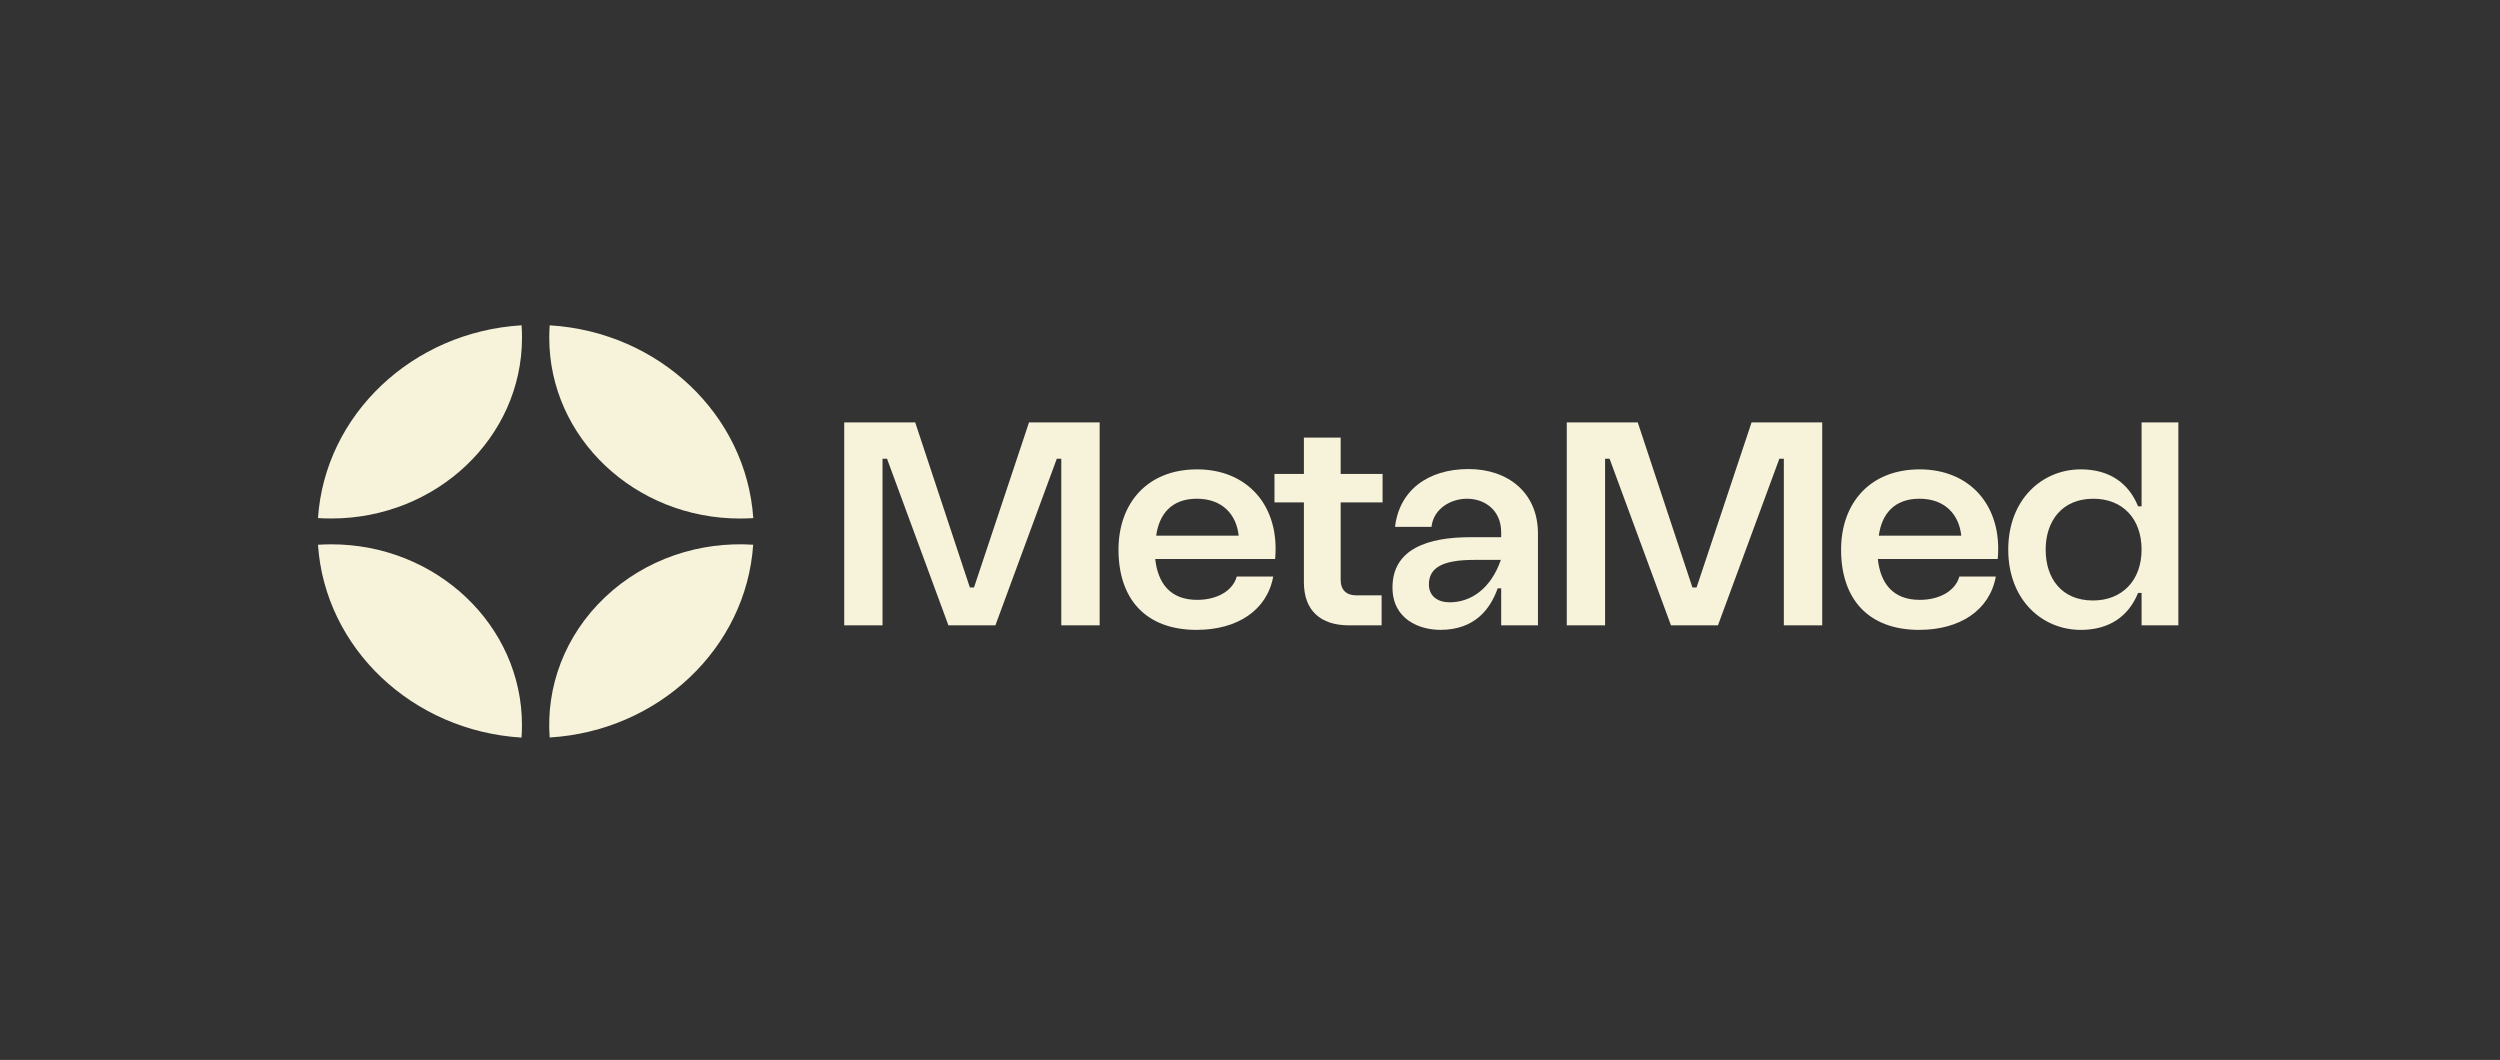
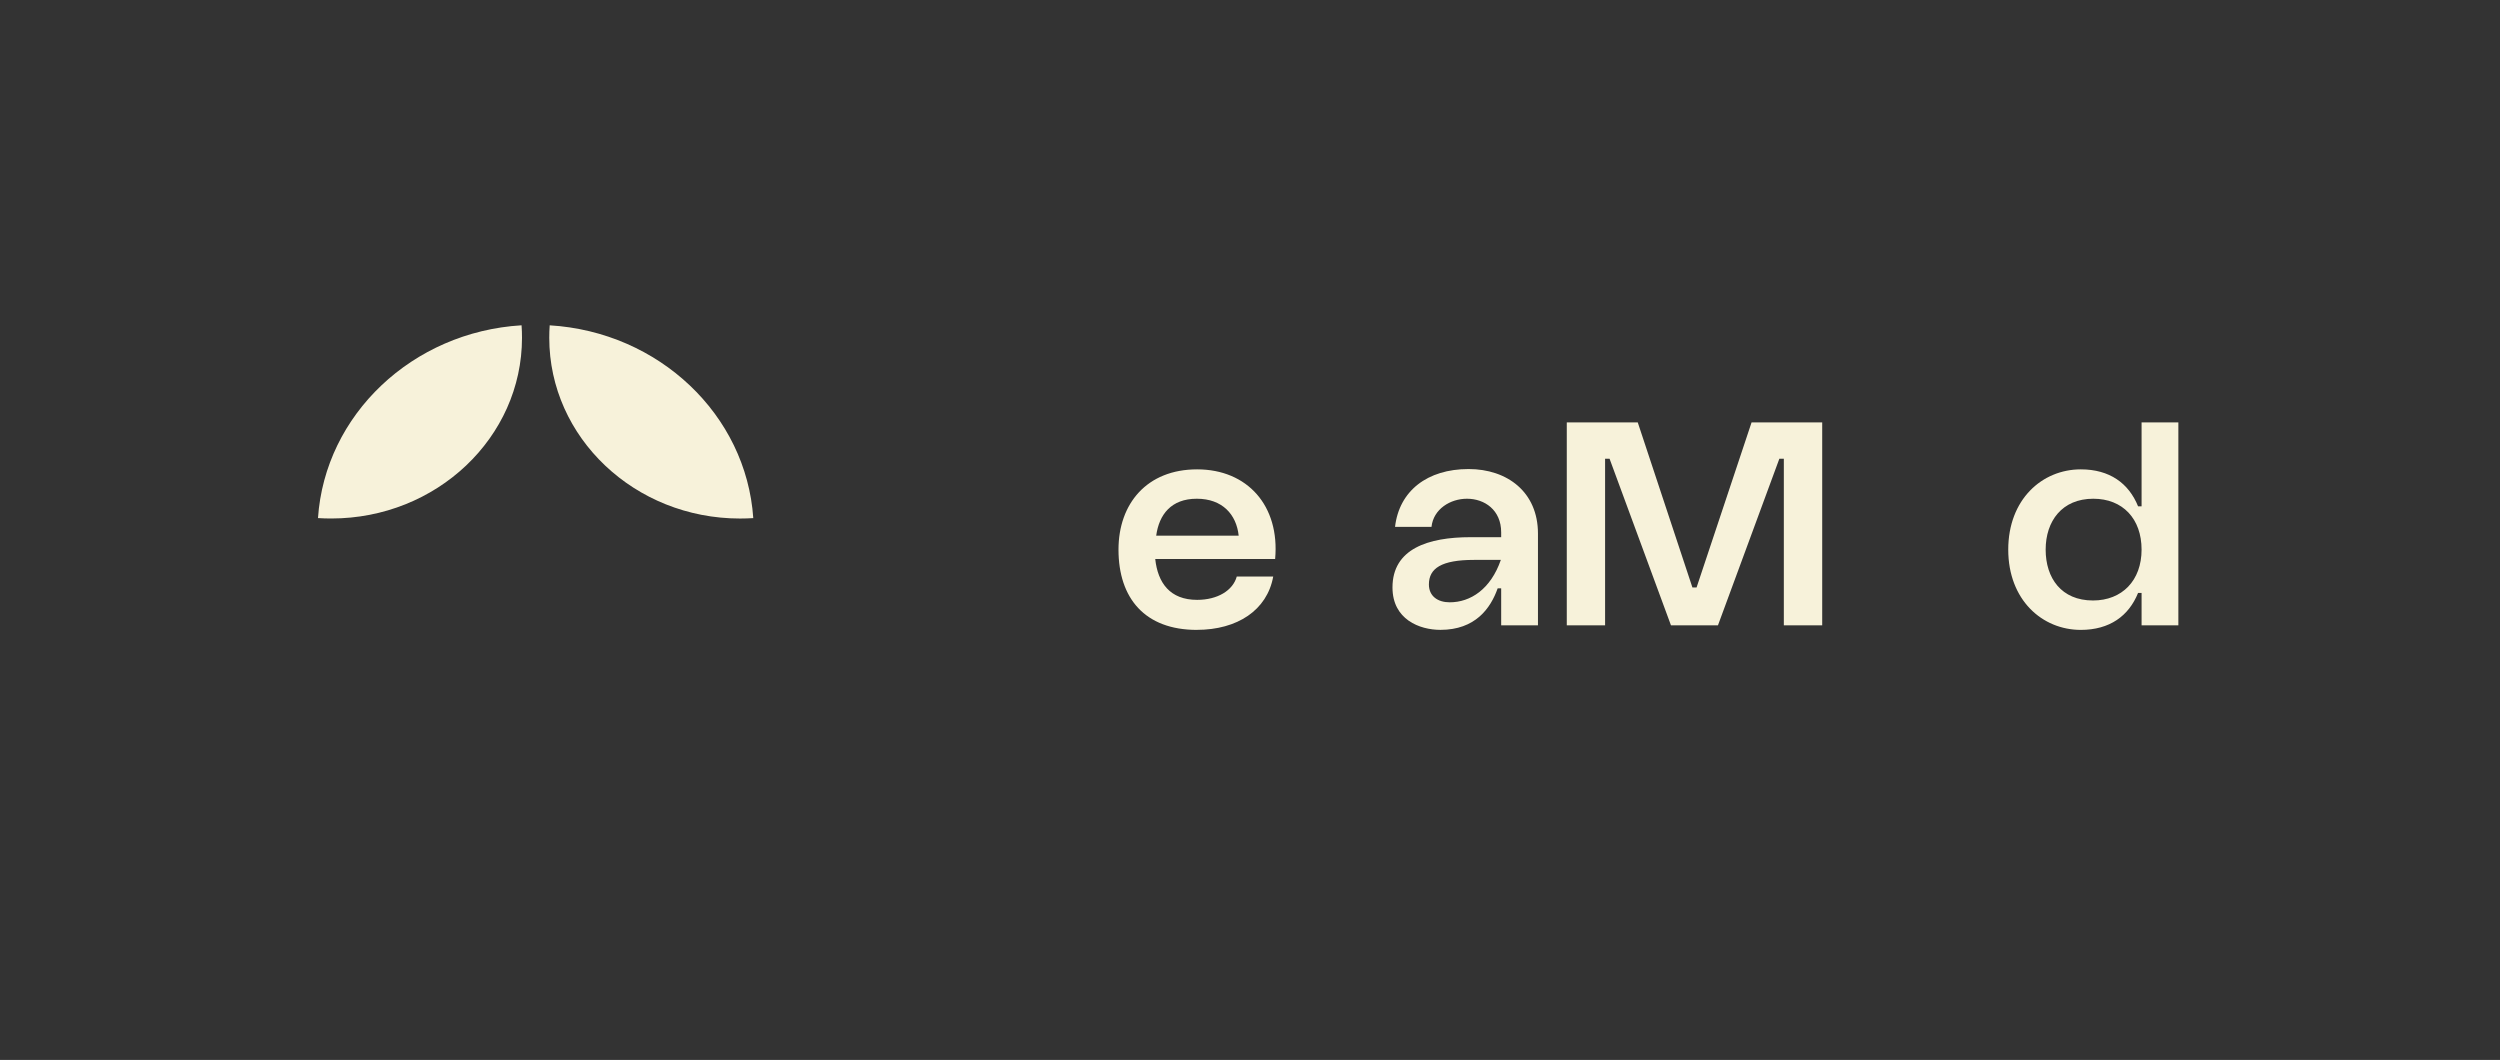
<svg xmlns="http://www.w3.org/2000/svg" width="684" height="290" viewBox="0 0 684 290" fill="none">
  <rect x="0" y="0" width="684" height="290" fill="#333333" stroke="none" />
-   <path d="M230.962 171.083H241.461V125.512H242.686L259.484 171.083H272.343L289.14 125.512H290.365V171.083H300.864V115.576H281.535L266.489 160.735H265.355L250.4 115.576H230.98V171.092L230.962 171.083Z" fill="#F7F2DA" />
  <path d="M327.444 172.33C338.551 172.33 346.691 166.94 348.352 157.744H338.379C337.326 161.551 333.134 164.121 327.535 164.121C320.102 164.121 316.772 159.48 316.073 152.939H348.878C350.194 138.353 341.265 128.417 327.535 128.417C313.805 128.417 306.019 137.777 306.019 150.378C306.019 163.717 313.278 172.338 327.453 172.338L327.444 172.33ZM338.905 146.561H316.336C317.126 140.76 320.447 136.453 327.444 136.453C334.44 136.453 338.288 140.76 338.905 146.561Z" fill="#F7F2DA" />
-   <path d="M369.088 171.083H378.009V162.884H371.012C368.389 162.884 366.81 161.397 366.81 158.741V137.451H378.272V129.663H366.81V119.719H356.747V129.663H348.697V137.451H356.747V159.325C356.747 167.027 361.293 171.092 369.079 171.092L369.088 171.083Z" fill="#F7F2DA" />
  <path d="M394.097 172.33C403.635 172.33 407.827 166.451 409.76 160.975H410.722V171.083H420.786V145.977C420.786 134.623 412.392 128.331 401.802 128.331C390.522 128.331 382.817 134.296 381.683 144.155H391.656C392.183 139.264 396.82 136.453 401.366 136.453C406.176 136.453 410.722 139.522 410.722 145.65V146.974H402.328C390.785 146.974 380.984 150.12 380.984 160.726C380.984 169.51 388.417 172.33 394.106 172.33H394.097ZM390.948 159.901C390.948 155.509 394.36 153.188 403.281 153.188H410.631C407.836 161.225 402.319 164.792 396.638 164.792C393.399 164.792 390.948 163.133 390.948 159.901Z" fill="#F7F2DA" />
  <path d="M428.653 171.083H439.153V125.512H440.378L457.175 171.083H470.034L486.831 125.512H488.056V171.083H498.556V115.576H479.227L464.181 160.735H463.046L448.091 115.576H428.671V171.092L428.653 171.083Z" fill="#F7F2DA" />
-   <path d="M525.145 172.33C536.253 172.33 544.393 166.94 546.053 157.744H536.08C535.027 161.551 530.835 164.121 525.236 164.121C517.804 164.121 514.473 159.48 513.775 152.939H546.58C547.895 138.353 538.966 128.417 525.236 128.417C511.506 128.417 503.72 137.777 503.72 150.378C503.72 163.717 510.979 172.338 525.154 172.338L525.145 172.33ZM536.606 146.561H514.038C514.827 140.76 518.149 136.453 525.145 136.453C532.142 136.453 535.989 140.76 536.606 146.561Z" fill="#F7F2DA" />
  <path d="M584.974 162.222H585.936V171.083H596V115.576H585.936V138.525H584.974C582.434 132.225 577.188 128.417 569.311 128.417C558.73 128.417 549.456 136.617 549.456 150.377C549.456 164.138 558.73 172.338 569.311 172.338C577.188 172.338 582.434 168.53 584.974 162.23V162.222ZM572.642 164.293C563.985 164.293 559.692 158.165 559.692 150.377C559.692 142.59 564.157 136.453 572.724 136.453C580.773 136.453 585.936 141.92 585.936 150.377C585.936 158.835 580.6 164.293 572.642 164.293Z" fill="#F7F2DA" />
-   <path fill-rule="evenodd" clip-rule="evenodd" d="M150.387 201.777C149.38 187.999 154.443 173.912 165.542 163.391C176.649 152.871 191.523 148.083 206.069 149.037C204.155 177.315 180.234 199.972 150.387 201.777Z" fill="#F7F2DA" />
  <path fill-rule="evenodd" clip-rule="evenodd" d="M87 141.757C88.906 113.462 112.827 90.796 142.7 89C142.782 90.135 142.818 91.269 142.818 92.421C142.818 119.711 119.433 141.86 90.621 141.86C89.405 141.86 88.207 141.826 87.009 141.748L87 141.757Z" fill="#F7F2DA" />
-   <path fill-rule="evenodd" clip-rule="evenodd" d="M87 149.046C88.198 148.977 89.405 148.925 90.612 148.925C119.424 148.925 142.809 171.084 142.809 198.365C142.809 199.516 142.773 200.66 142.691 201.803C112.827 199.989 88.906 177.332 87 149.046Z" fill="#F7F2DA" />
  <path fill-rule="evenodd" clip-rule="evenodd" d="M206.097 141.757C204.899 141.826 203.692 141.869 202.467 141.869C173.664 141.869 150.278 119.719 150.278 92.429C150.278 91.277 150.315 90.143 150.396 89.008C180.27 90.805 204.182 113.47 206.097 141.765V141.757Z" fill="#F7F2DA" />
</svg>